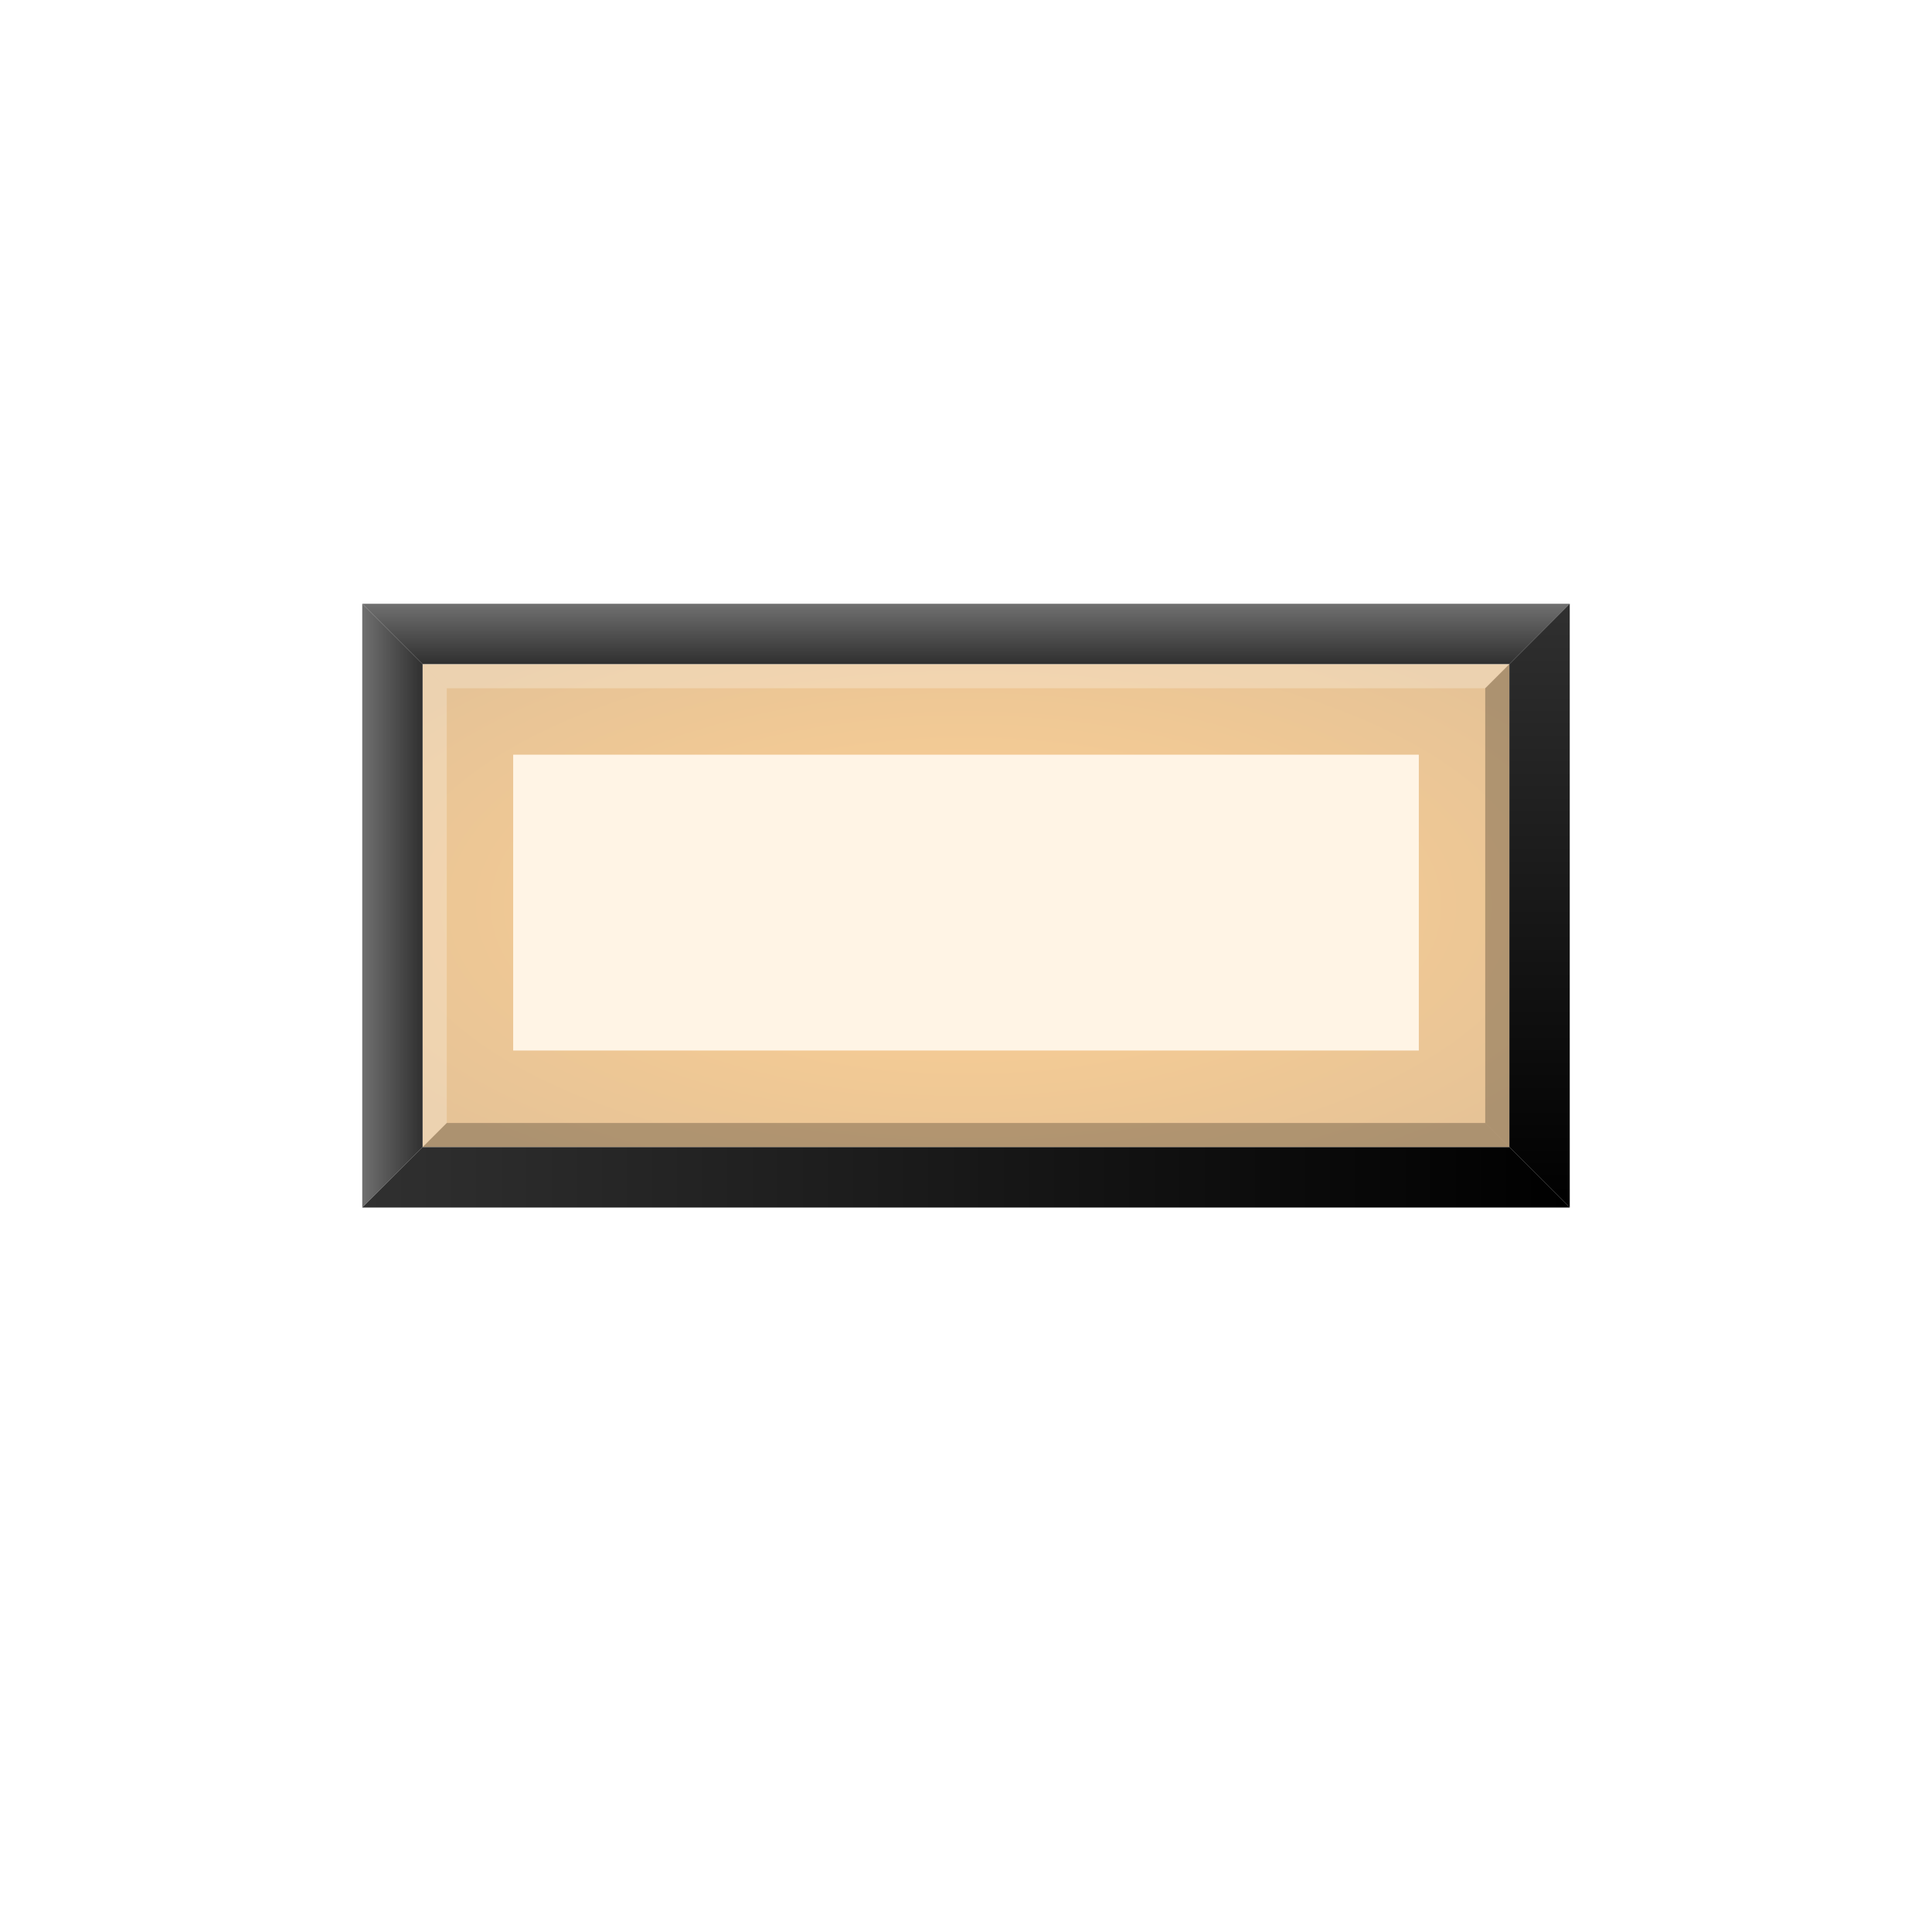
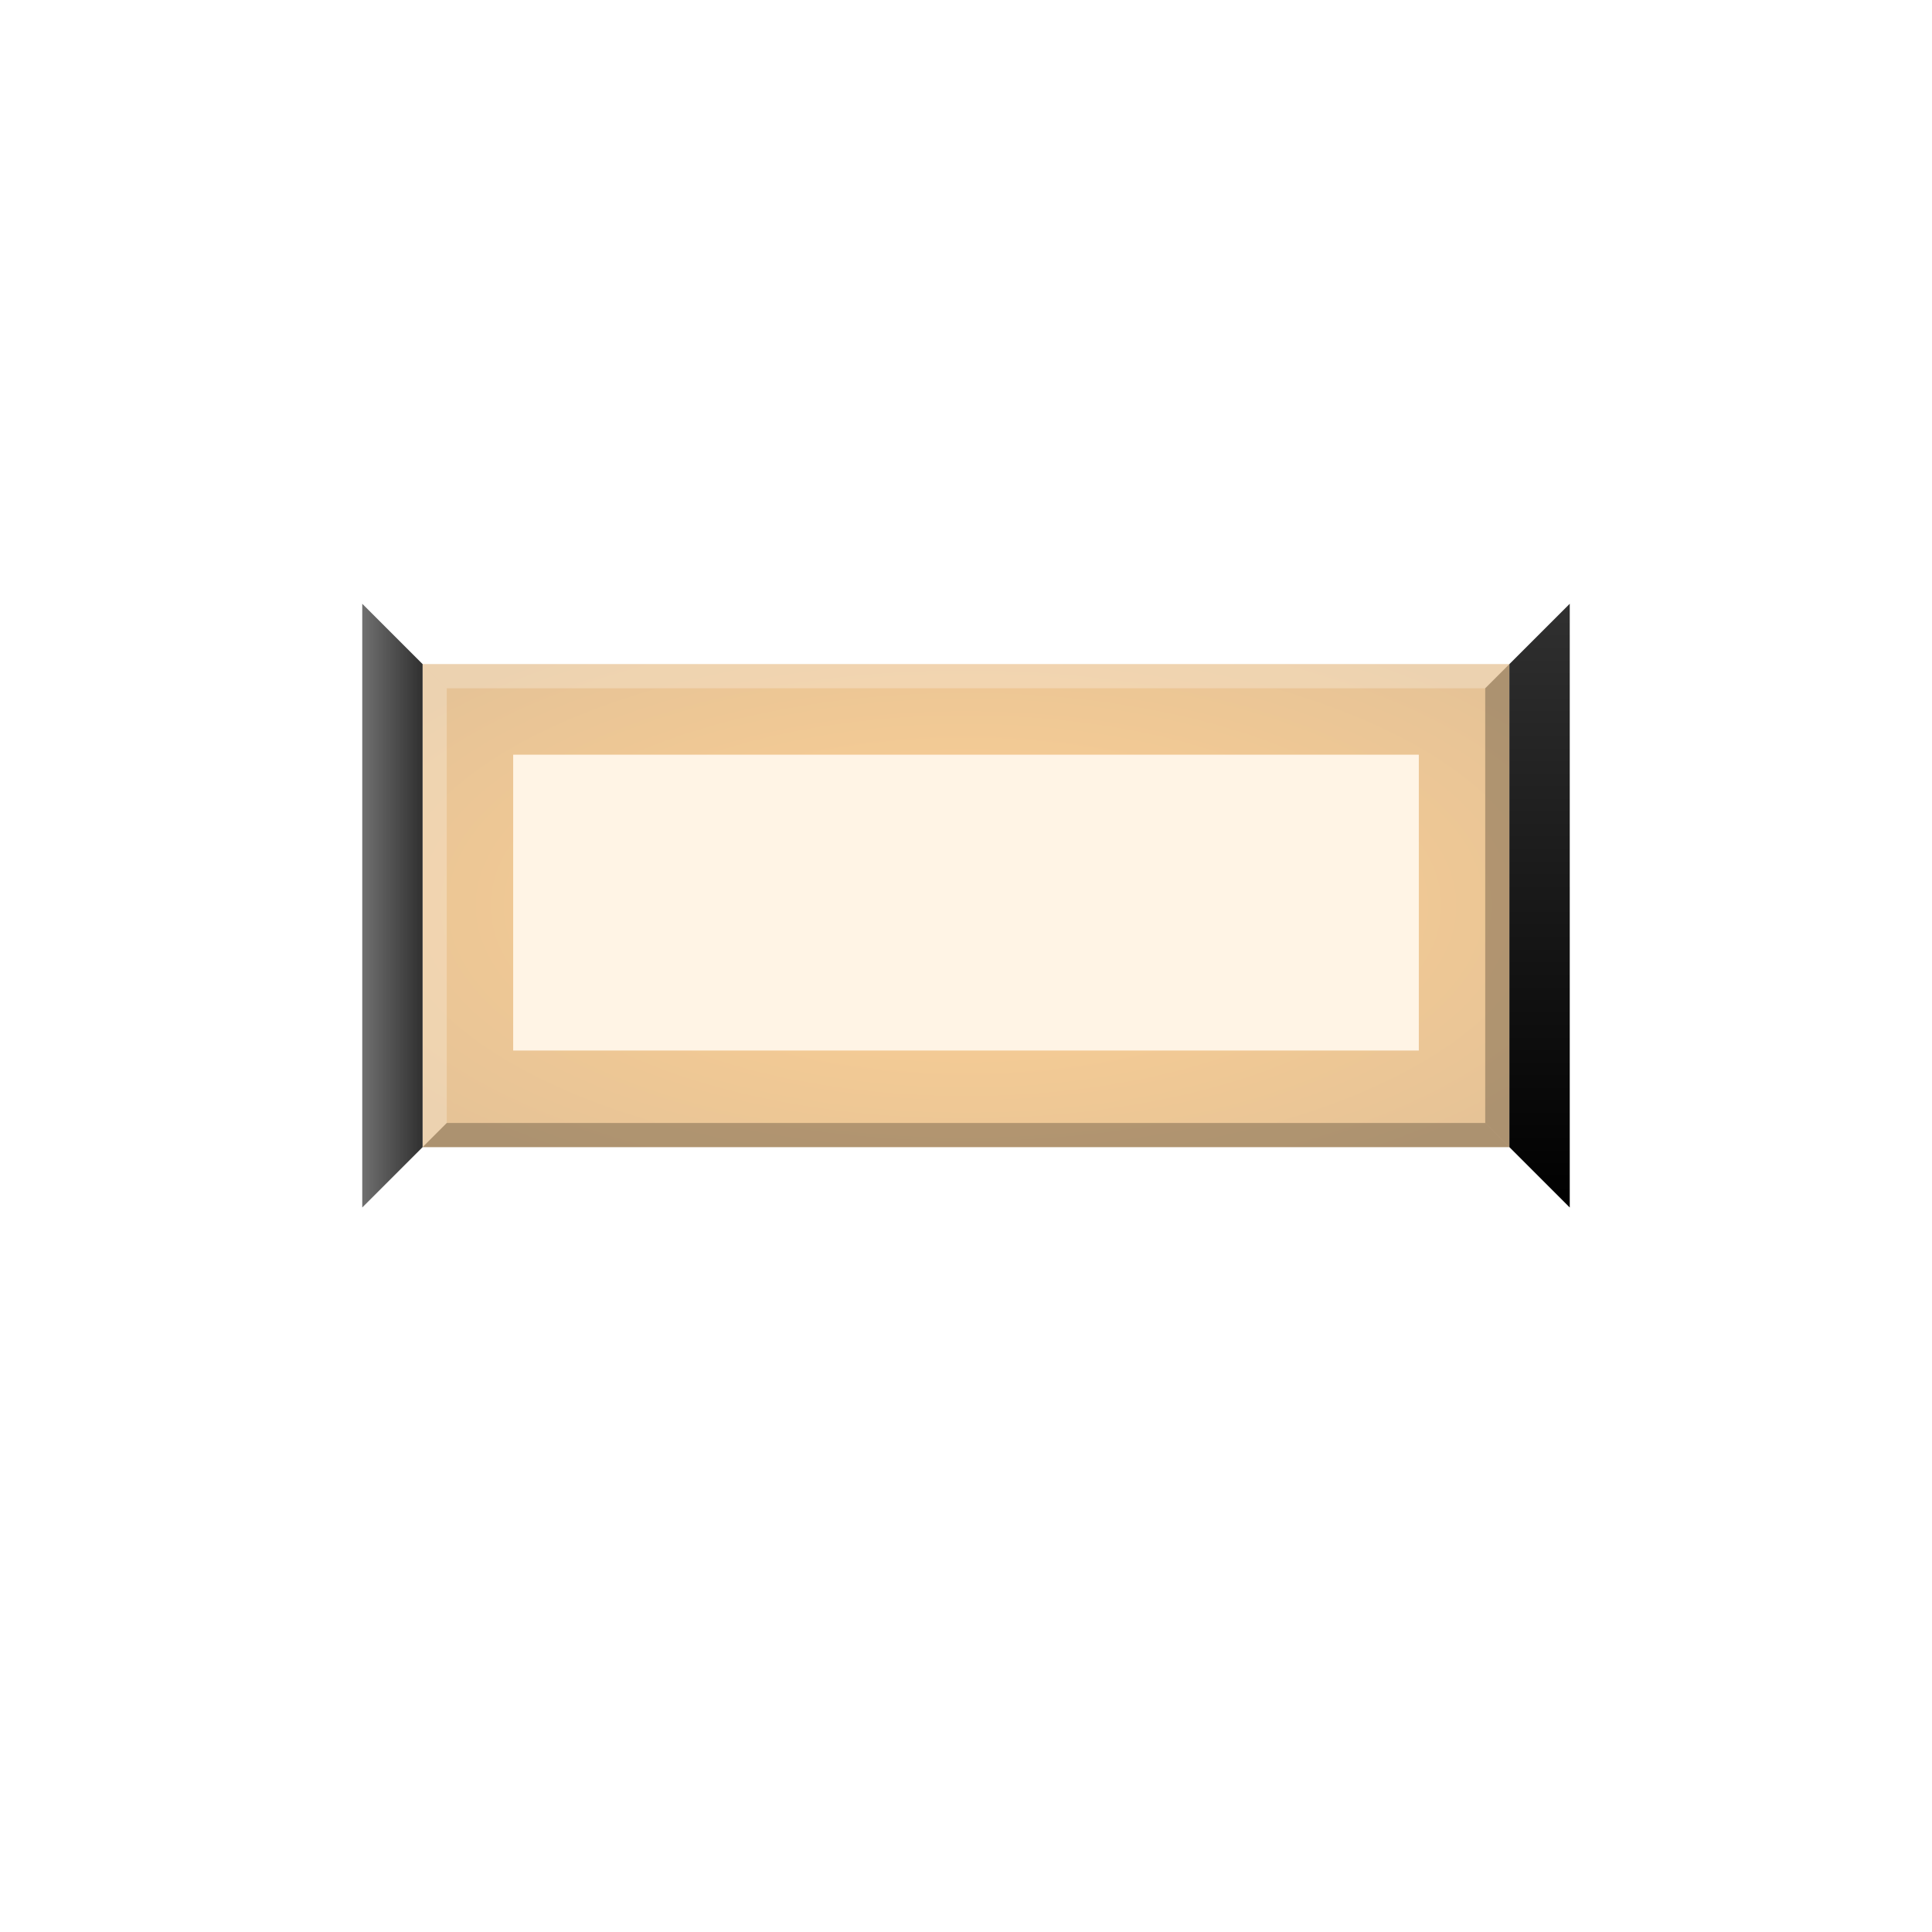
<svg xmlns="http://www.w3.org/2000/svg" viewBox="0 0 64 64" fill="#fff" fill-rule="evenodd" stroke="#000" stroke-linecap="round" stroke-linejoin="round">
  <g transform="translate(12 20)">
    <g stroke="none">
      <path fill="url(#B)" d="M2 2h36v16H2z" />
      <path d="M0 0l2 2v16l-2 2V0z" fill="url(#C)" />
-       <path d="M0 0l2 2h36l2-2z" fill="url(#D)" />
      <path d="M40 0l-2 2v16l2 2z" fill="url(#E)" />
-       <path d="M40 20l-2-2H2l-2 2z" fill="url(#F)" />
      <path d="M2 2l.8.8v14.4L2 18z" fill-opacity=".25" />
      <path d="M38 2l-.8.8H2.8L2 2z" fill-opacity=".25" />
      <g fill="#000">
        <path d="M38 2l-.8.8v14.4l.8.8z" fill-opacity=".25" />
        <path d="M38 18l-.8-.8H2.8L2 18z" fill-opacity=".25" />
      </g>
    </g>
    <g transform="translate(5 5)">
      <path fill="#fff4e5" stroke="none" filter="url(#A)" d="M0 0h30v9.8H0z" />
      <defs>
        <filter x="-10.667%" y="-32.653%" width="121.333%" height="165.306%" id="A">
          <feGaussianBlur in="SourceGraphic" stdDeviation="3" />
        </filter>
      </defs>
    </g>
  </g>
  <defs>
    <radialGradient id="B" cx="50%" cy="50%" r="65%">
      <stop offset="0%" stop-color="#ffd194" />
      <stop offset="100%" stop-color="#e6c396" />
    </radialGradient>
    <linearGradient id="C" x1="0%" y1="50%" x2="100%" y2="50%">
      <stop offset="0%" stop-color="#707070" />
      <stop offset="100%" stop-color="#303030" />
    </linearGradient>
    <linearGradient id="D" x1="50%" y1="0%" x2="50%" y2="100%">
      <stop offset="0%" stop-color="#707070" />
      <stop offset="100%" stop-color="#303030" />
    </linearGradient>
    <linearGradient id="E" x1="50%" y1="0%" x2="50%" y2="100%">
      <stop offset="0%" stop-color="#303030" />
      <stop offset="100%" />
    </linearGradient>
    <linearGradient id="F" x1="0%" y1="50%" x2="100%" y2="50%">
      <stop offset="0%" stop-color="#303030" />
      <stop offset="100%" />
    </linearGradient>
  </defs>
</svg>